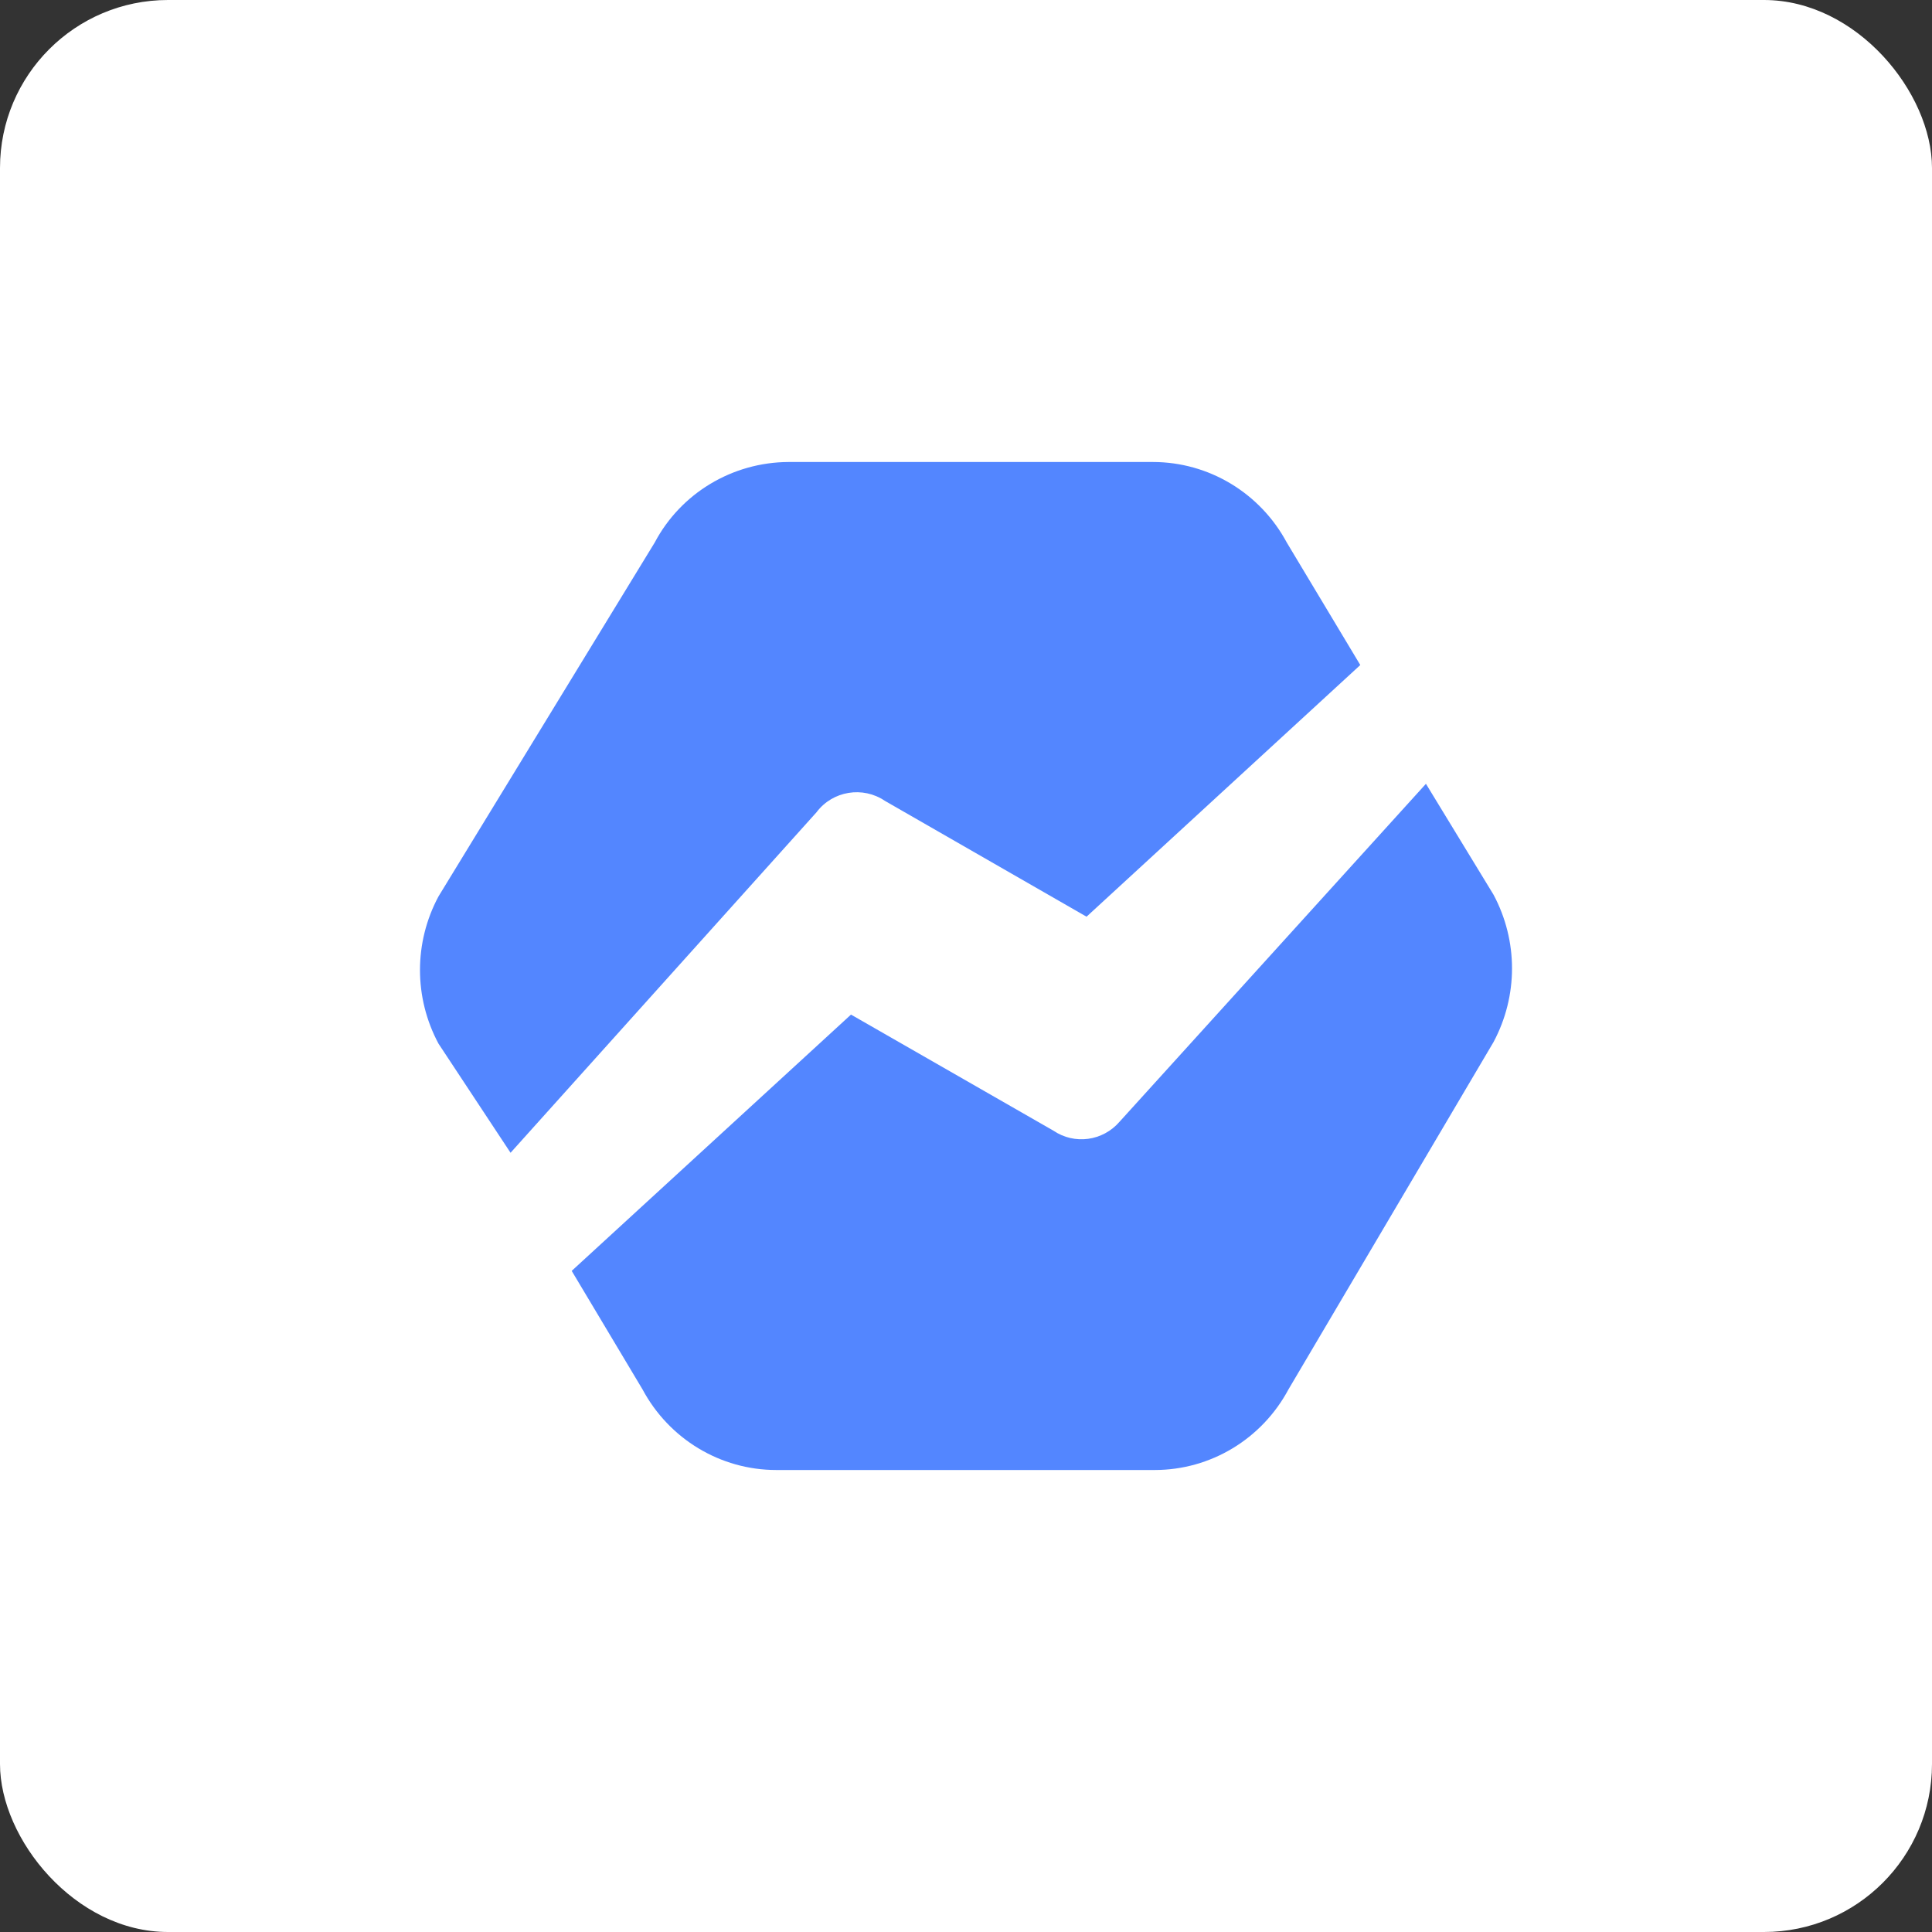
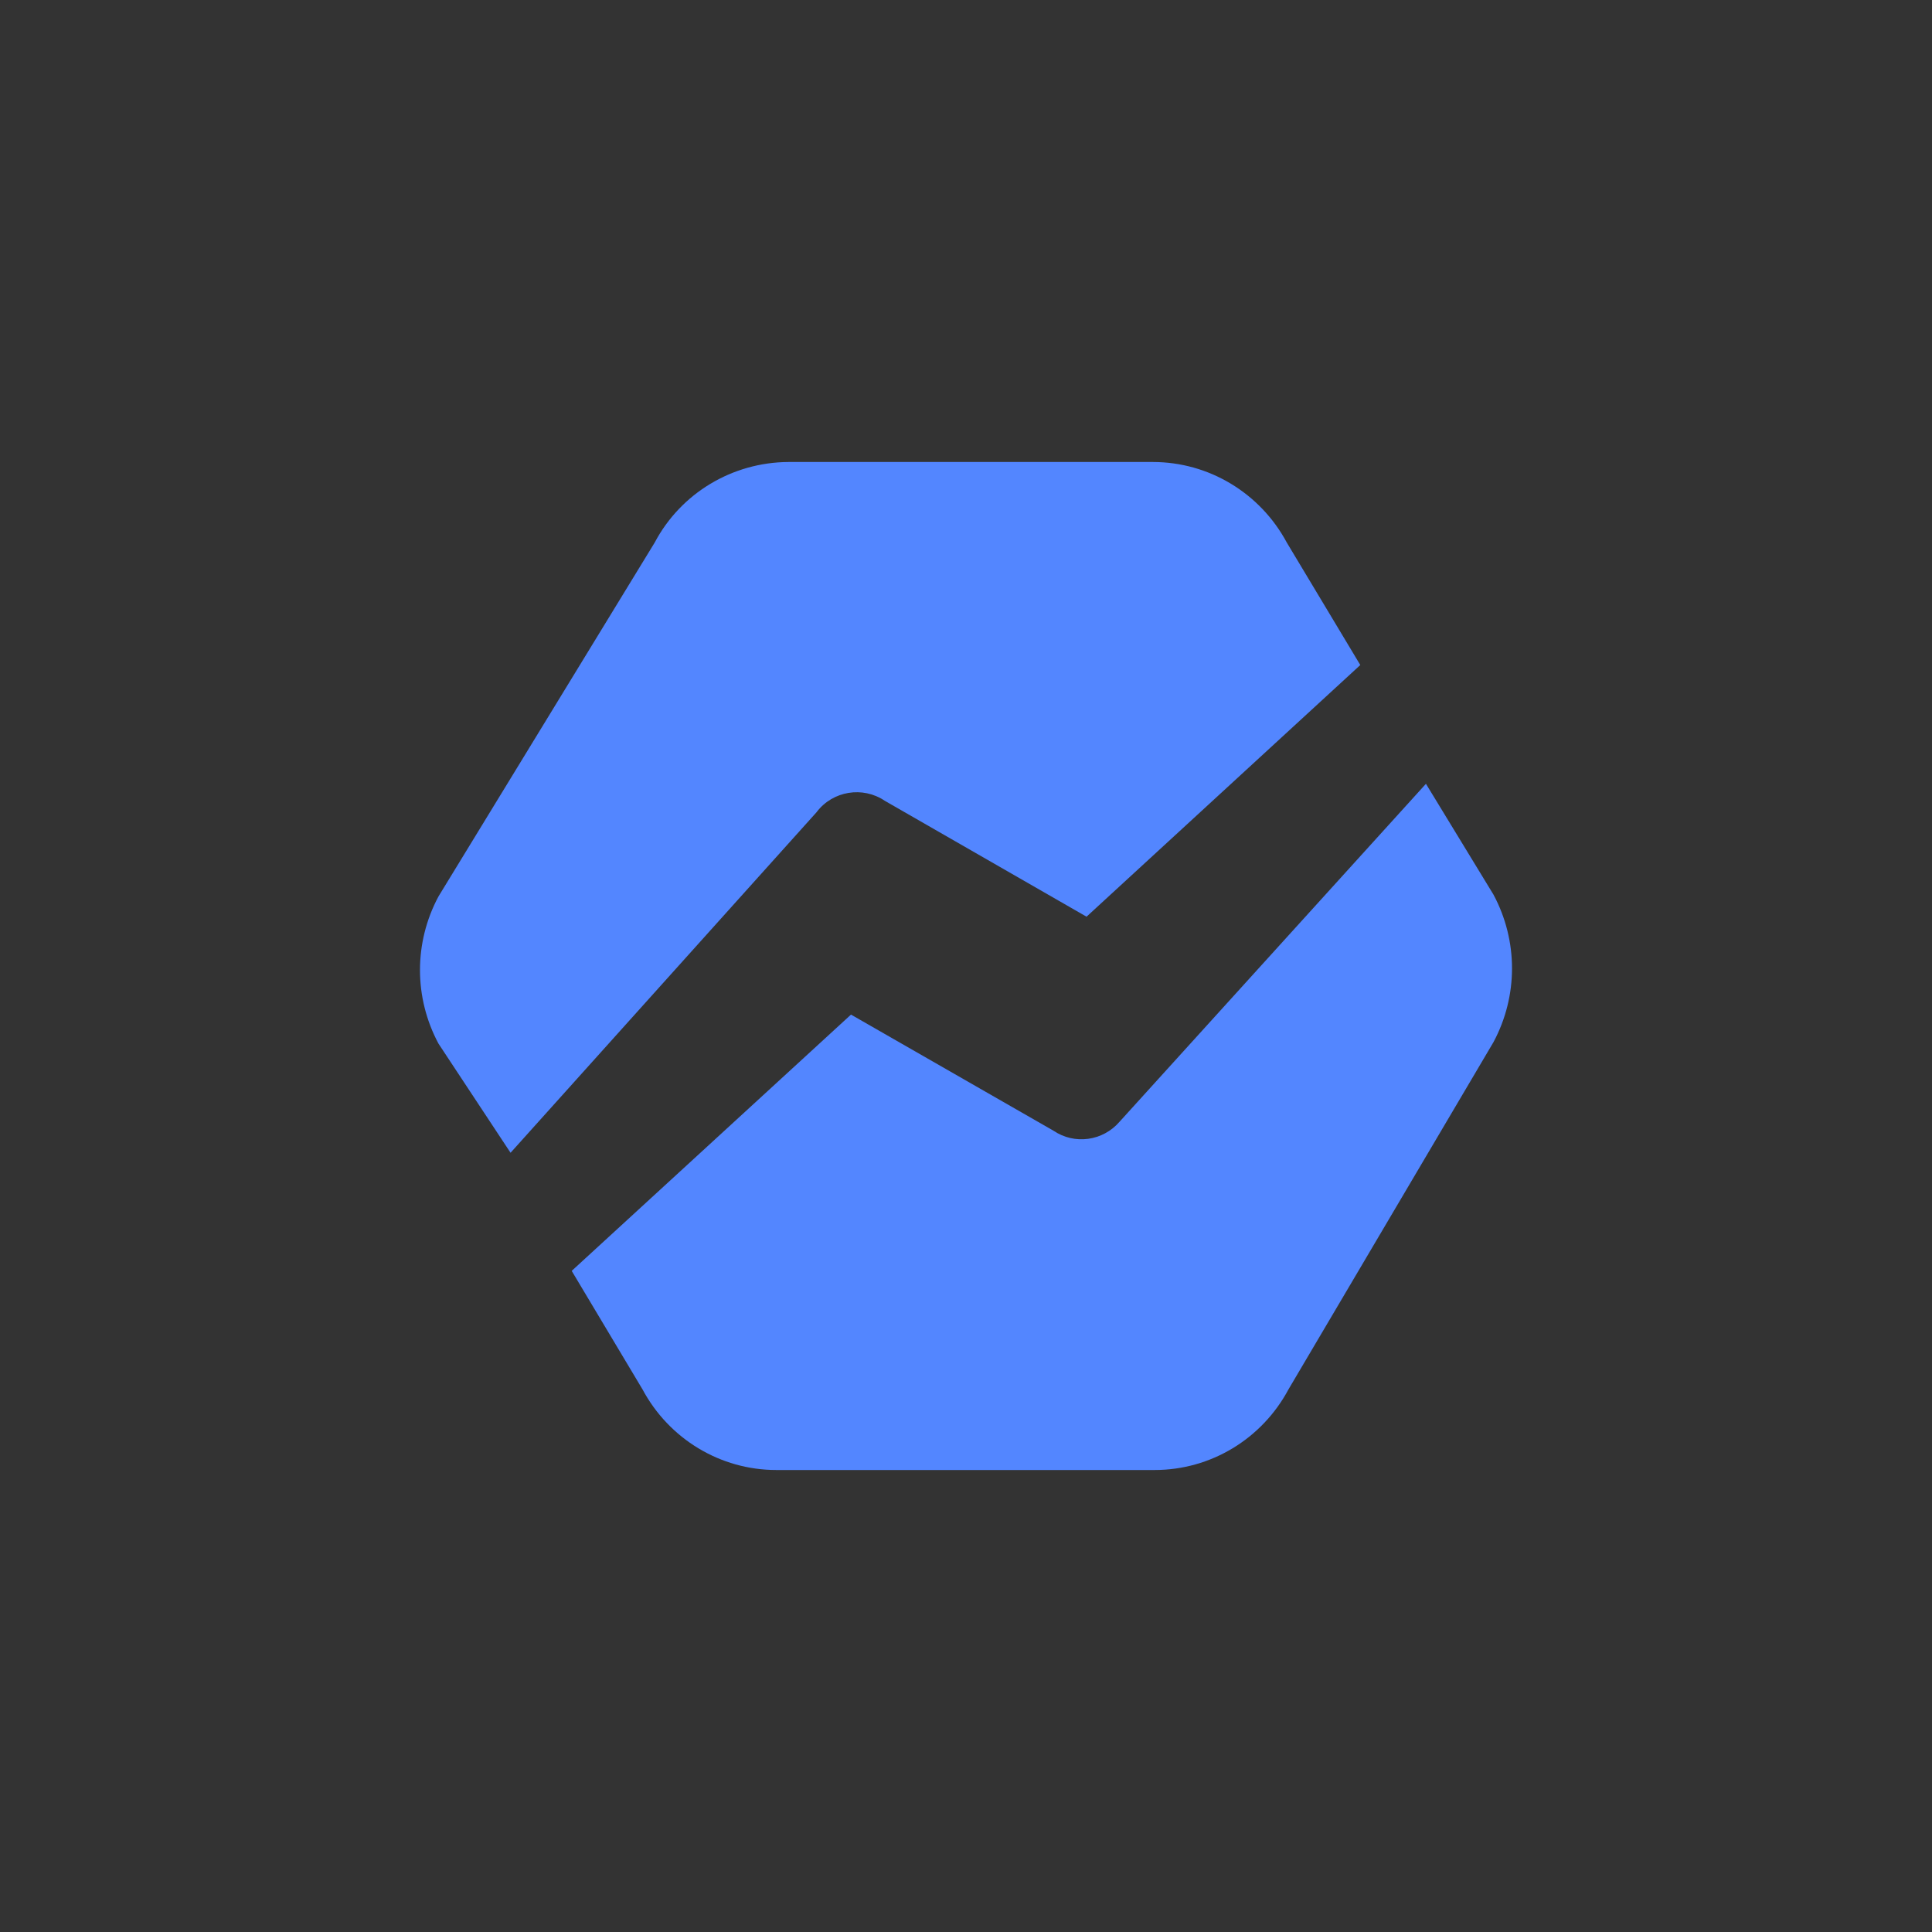
<svg xmlns="http://www.w3.org/2000/svg" width="46px" height="46px" viewBox="0 0 46 46" version="1.1">
  <rect x="0" y="0" width="46" height="46" fill="#333333" stroke="none" />
  <desc>Created with Sketch.</desc>
  <defs />
  <g id="Page-6" stroke="none" stroke-width="1" fill="none" fill-rule="evenodd">
    <g id="baremetrics" fill-rule="nonzero">
-       <rect id="Rectangle-17-Copy-7" fill="#FFFFFF" x="0" y="0" width="46" height="46" rx="4" />
-       <path d="M33.951,18.662 L35.56,21.302 C36.147,22.4 36.147,23.713 35.56,24.811 L30.679,33.079 C30.046,34.263 28.824,35 27.495,35 L18.482,35 C17.153,35 15.931,34.263 15.297,33.079 L13.612,30.259 L20.262,24.157 L25.08,26.92 C25.583,27.261 26.258,27.17 26.657,26.707 L33.951,18.662 Z M19.445,19.335 L12.156,27.447 L10.44,24.848 C9.853,23.752 9.853,22.44 10.44,21.344 L15.588,12.918 C16.209,11.744 17.435,11.006 18.775,11 L27.45,11 C28.78,11 30.003,11.736 30.638,12.918 L32.388,15.834 L25.87,21.826 L21.069,19.068 C20.543,18.712 19.827,18.83 19.445,19.334 L19.445,19.335 Z" id="Shape" fill="#5386FF" />
+       <path d="M33.951,18.662 L35.56,21.302 C36.147,22.4 36.147,23.713 35.56,24.811 L30.679,33.079 C30.046,34.263 28.824,35 27.495,35 L18.482,35 C17.153,35 15.931,34.263 15.297,33.079 L13.612,30.259 L20.262,24.157 L25.08,26.92 C25.583,27.261 26.258,27.17 26.657,26.707 L33.951,18.662 Z M19.445,19.335 L12.156,27.447 L10.44,24.848 C9.853,23.752 9.853,22.44 10.44,21.344 L15.588,12.918 C16.209,11.744 17.435,11.006 18.775,11 L27.45,11 C28.78,11 30.003,11.736 30.638,12.918 L32.388,15.834 L25.87,21.826 L21.069,19.068 C20.543,18.712 19.827,18.83 19.445,19.334 L19.445,19.335 " id="Shape" fill="#5386FF" />
    </g>
  </g>
</svg>